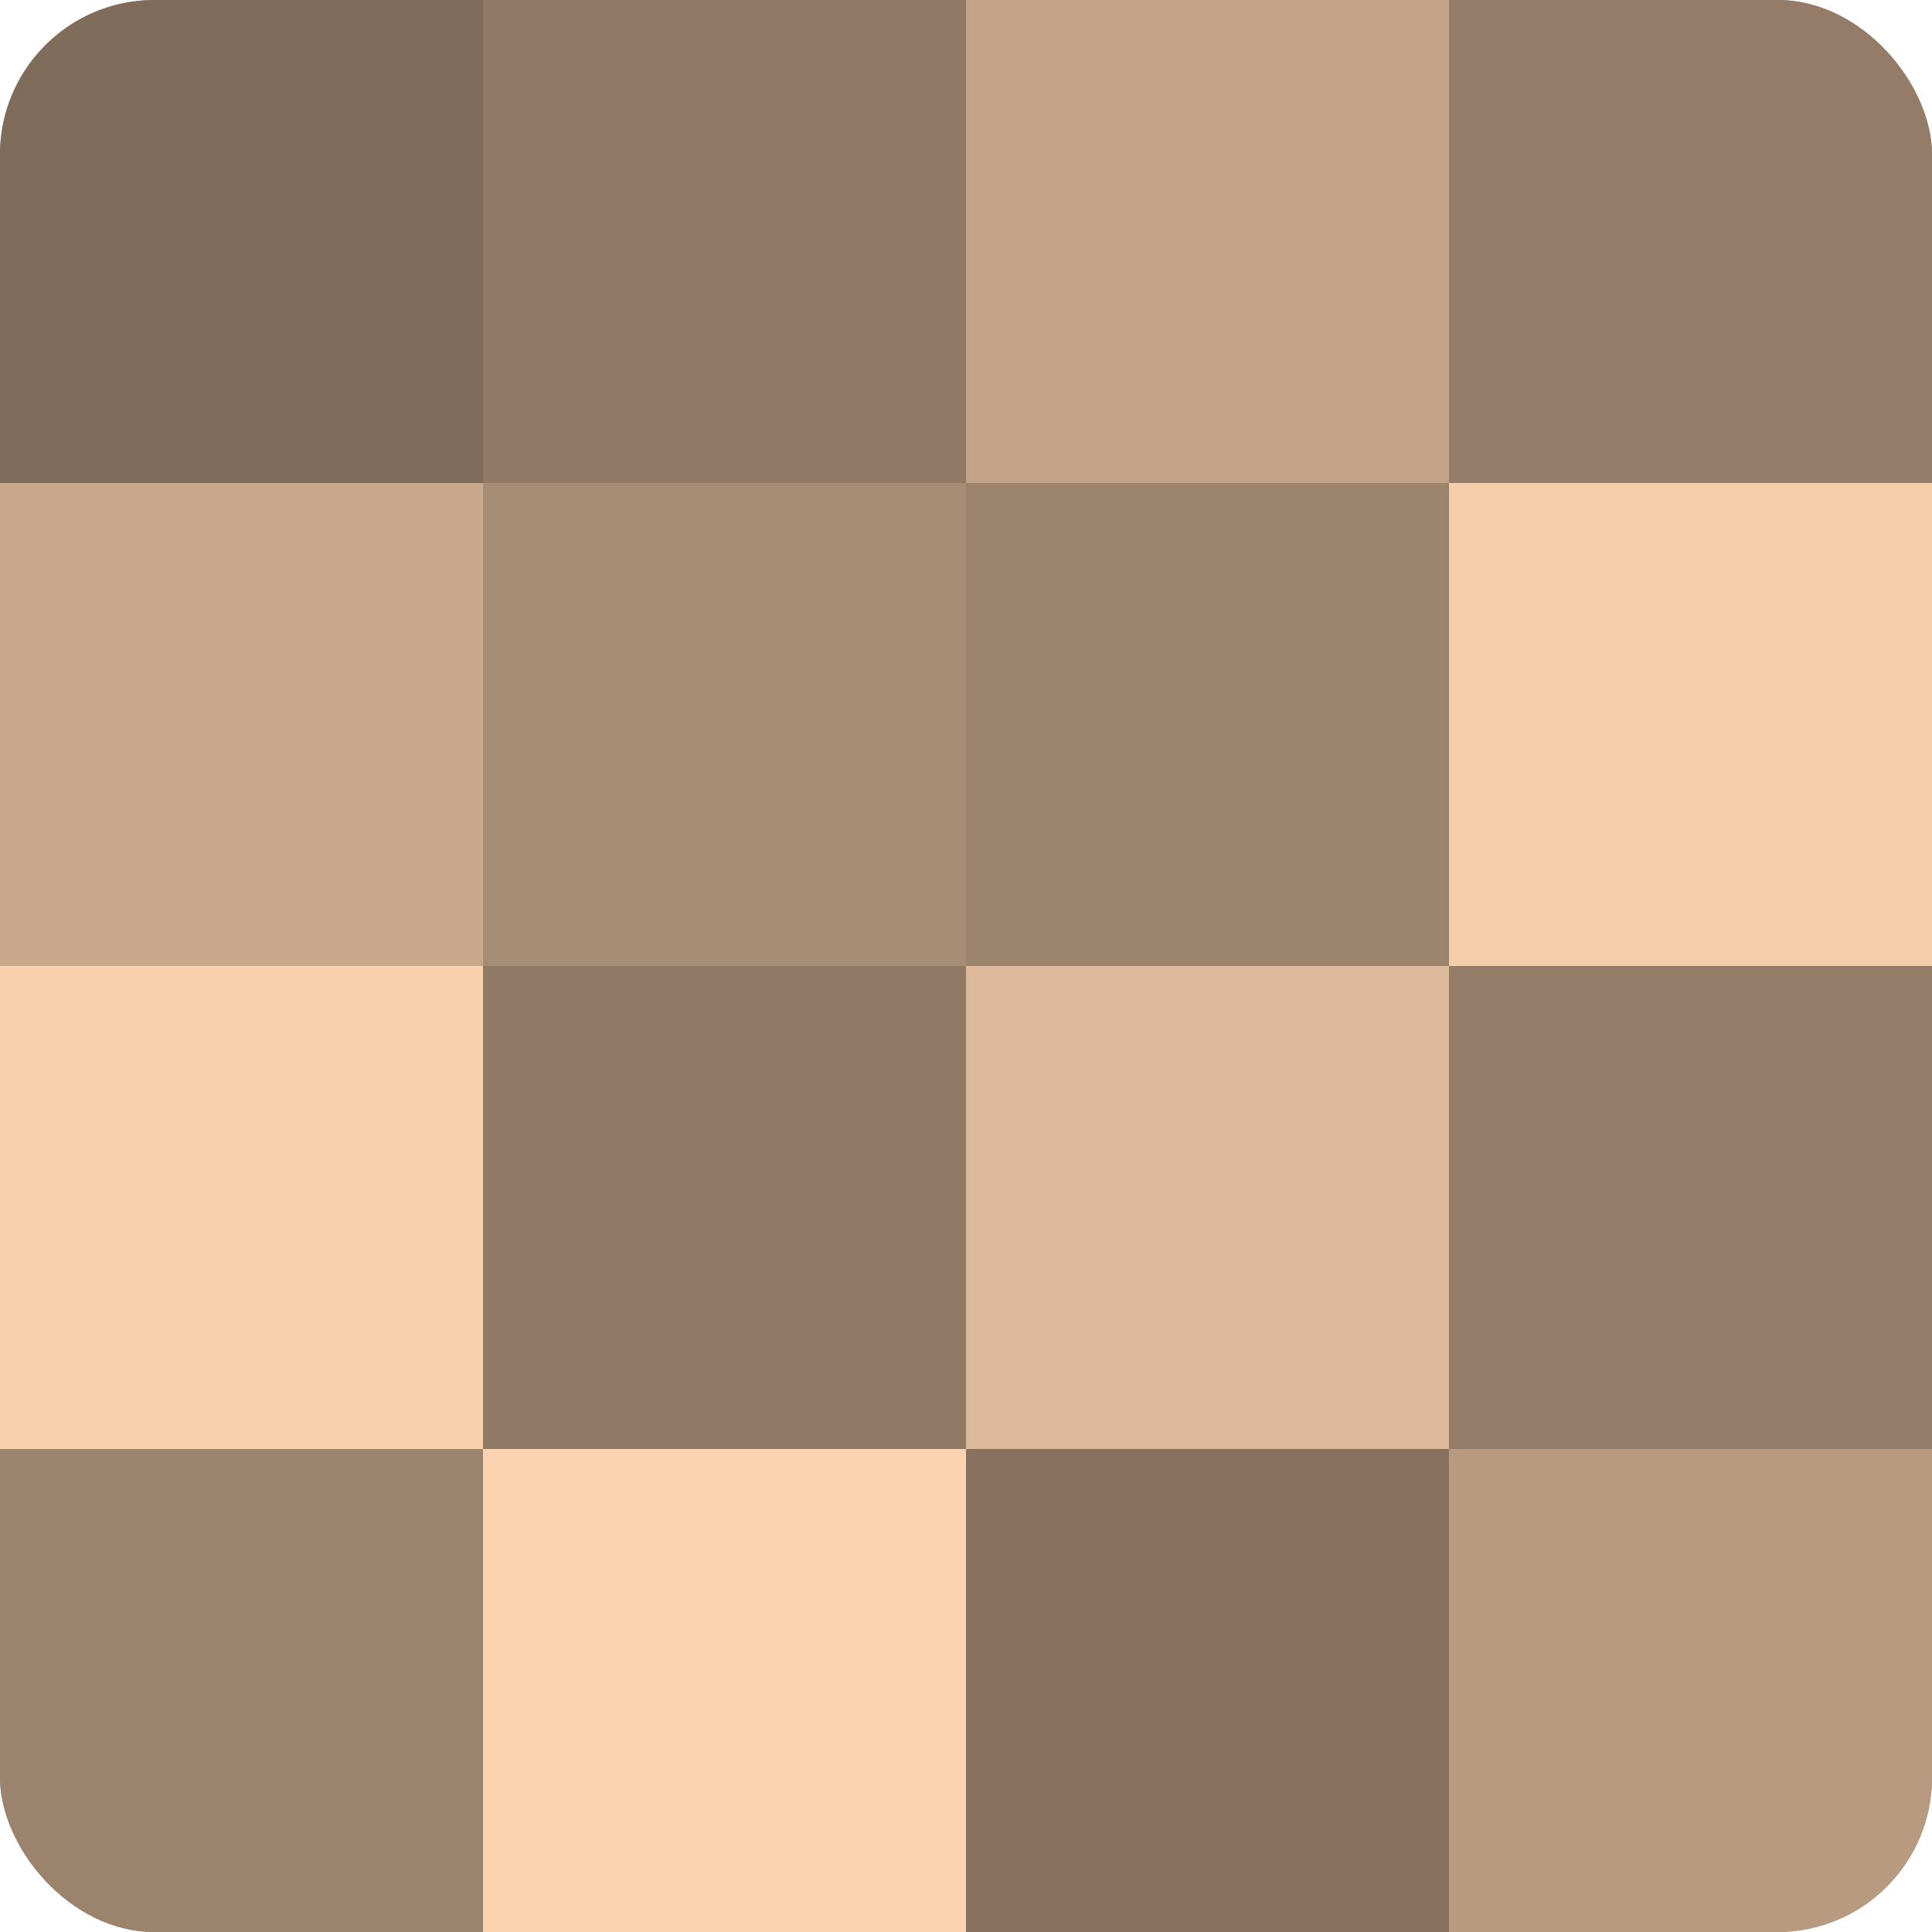
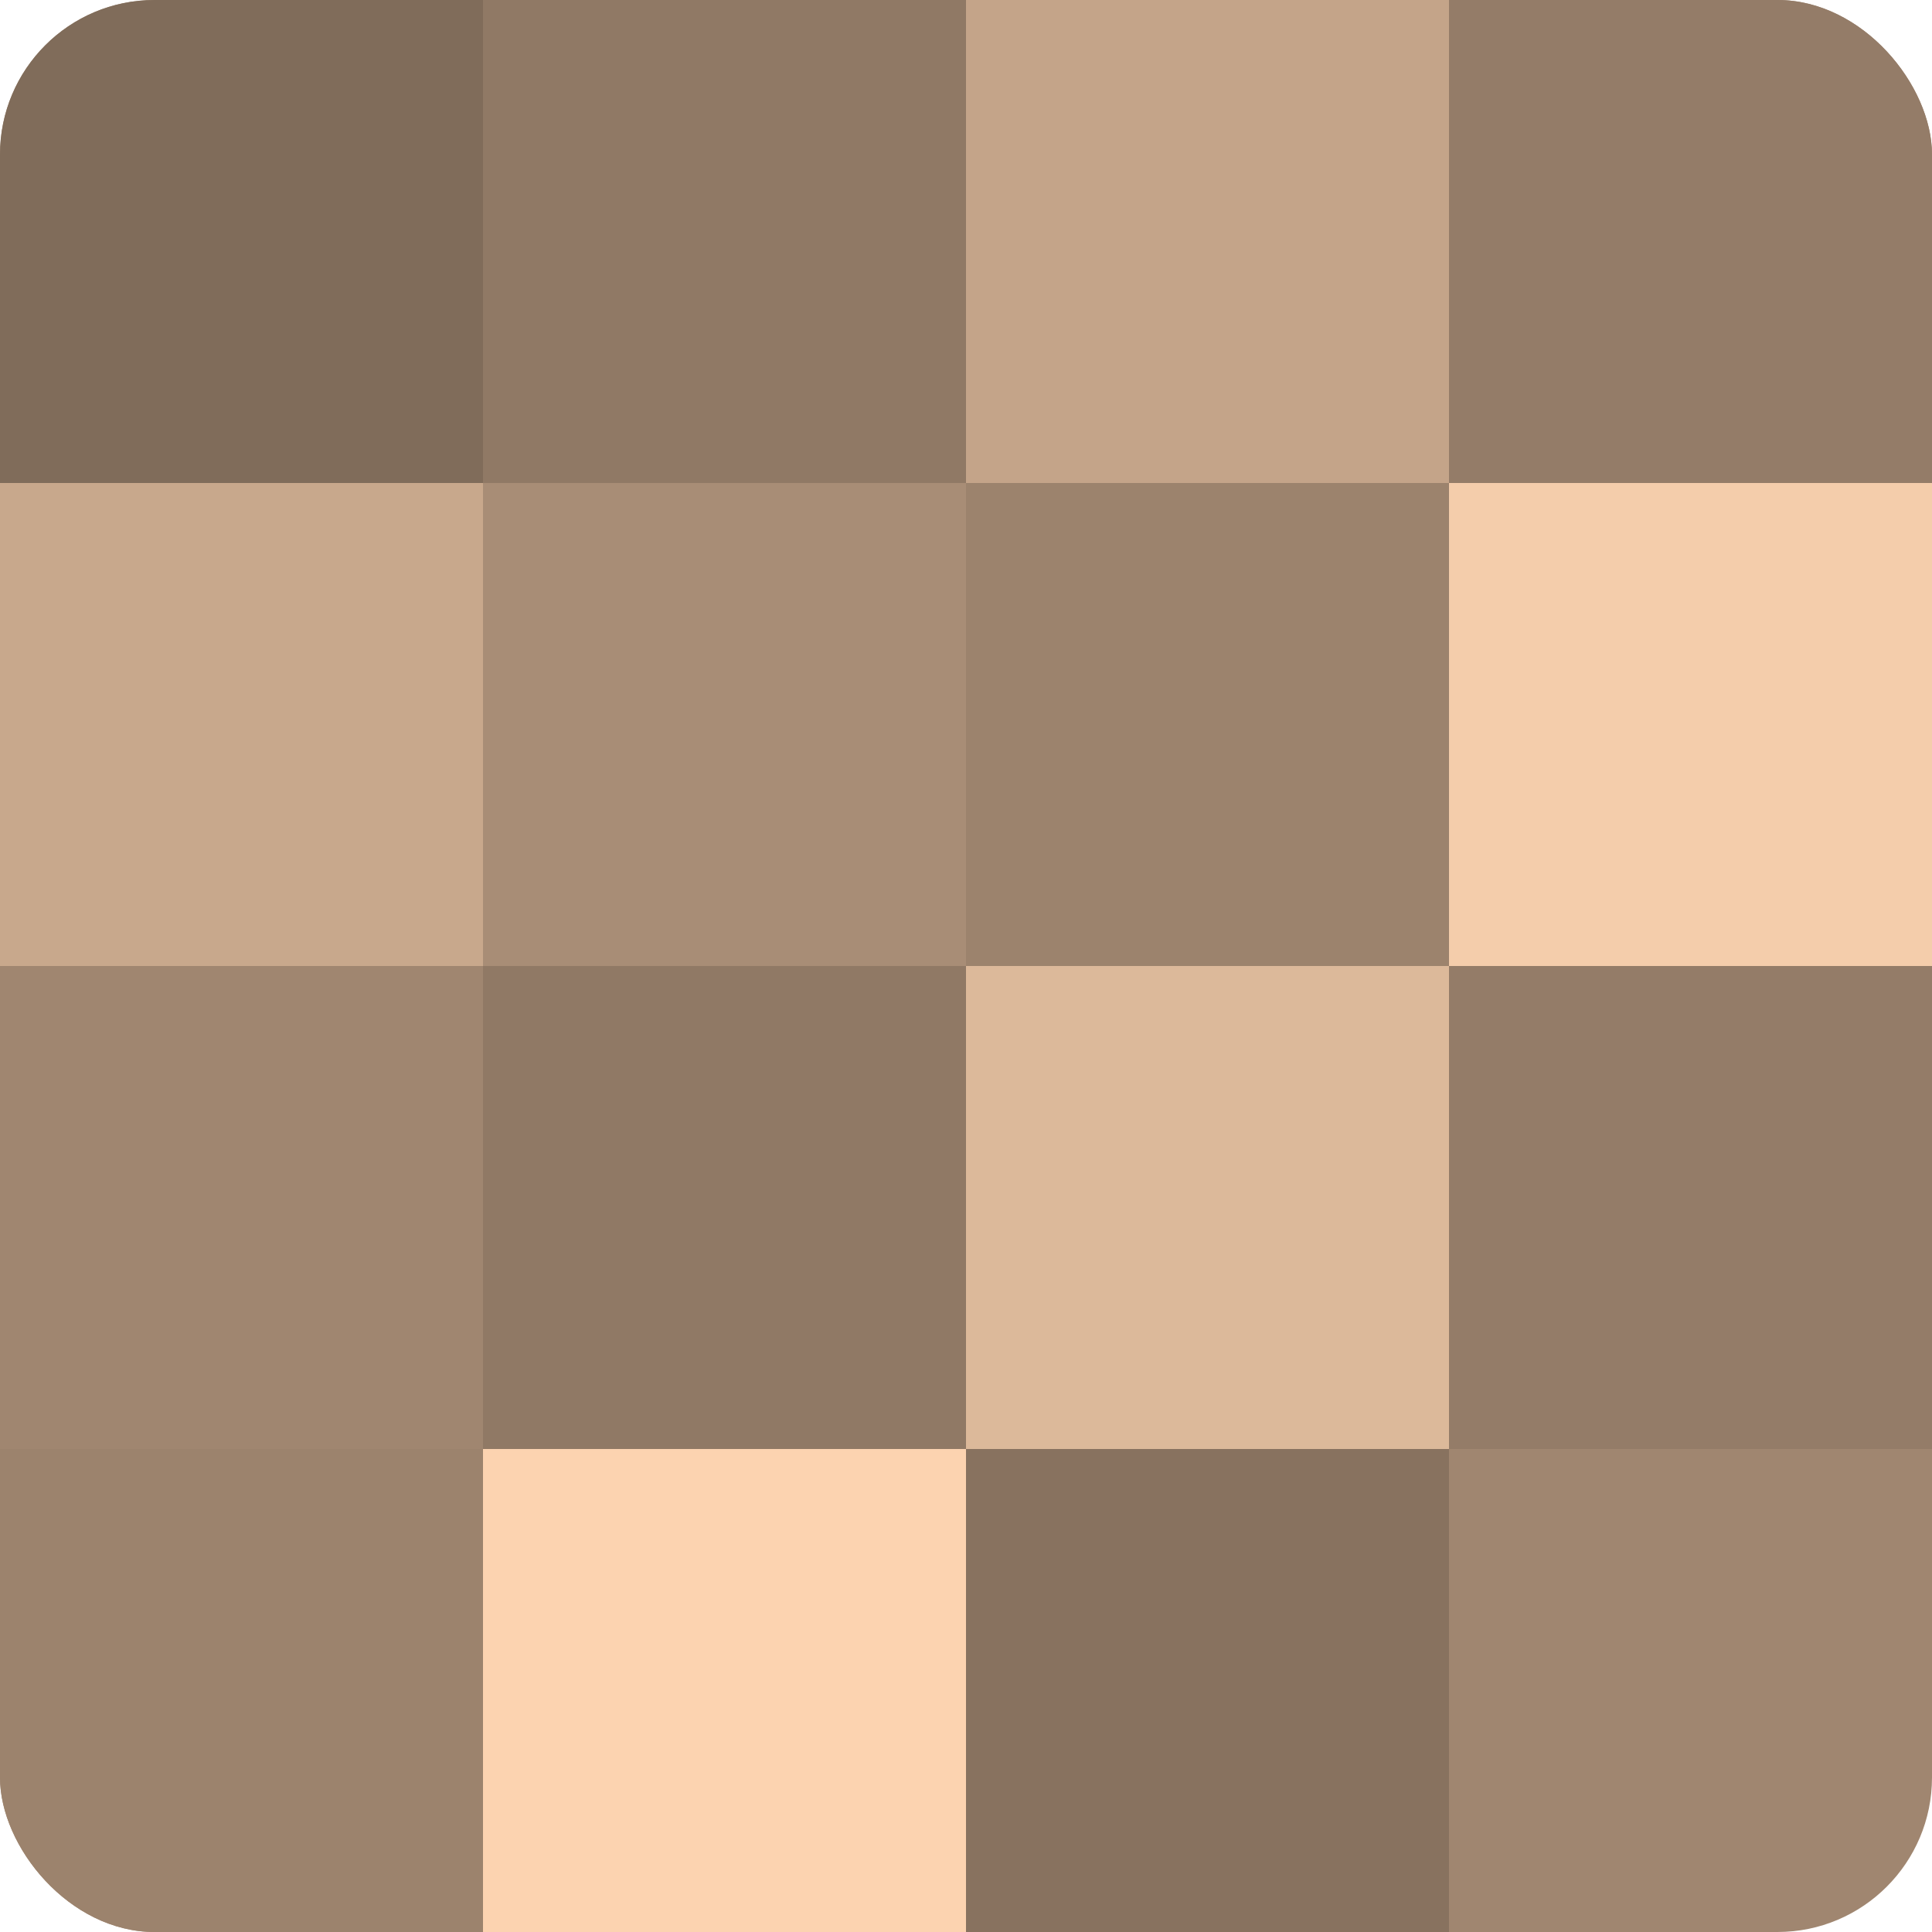
<svg xmlns="http://www.w3.org/2000/svg" width="60" height="60" viewBox="0 0 100 100" preserveAspectRatio="xMidYMid meet">
  <defs>
    <clipPath id="c" width="100" height="100">
      <rect width="100" height="100" rx="8" ry="8" />
    </clipPath>
  </defs>
  <g clip-path="url(#c)">
    <rect width="100" height="100" fill="#a08670" />
    <rect width="25" height="25" fill="#806c5a" />
    <rect y="25" width="25" height="25" fill="#c8a88c" />
-     <rect y="50" width="25" height="25" fill="#f8d0ad" />
    <rect y="75" width="25" height="25" fill="#9c836d" />
    <rect x="25" width="25" height="25" fill="#907965" />
    <rect x="25" y="25" width="25" height="25" fill="#a88d76" />
    <rect x="25" y="50" width="25" height="25" fill="#907965" />
    <rect x="25" y="75" width="25" height="25" fill="#fcd3b0" />
    <rect x="50" width="25" height="25" fill="#c4a489" />
    <rect x="50" y="25" width="25" height="25" fill="#9c836d" />
    <rect x="50" y="50" width="25" height="25" fill="#dcb99a" />
    <rect x="50" y="75" width="25" height="25" fill="#88725f" />
    <rect x="75" width="25" height="25" fill="#947c68" />
    <rect x="75" y="25" width="25" height="25" fill="#f4cdab" />
    <rect x="75" y="50" width="25" height="25" fill="#947c68" />
-     <rect x="75" y="75" width="25" height="25" fill="#b89a81" />
  </g>
</svg>